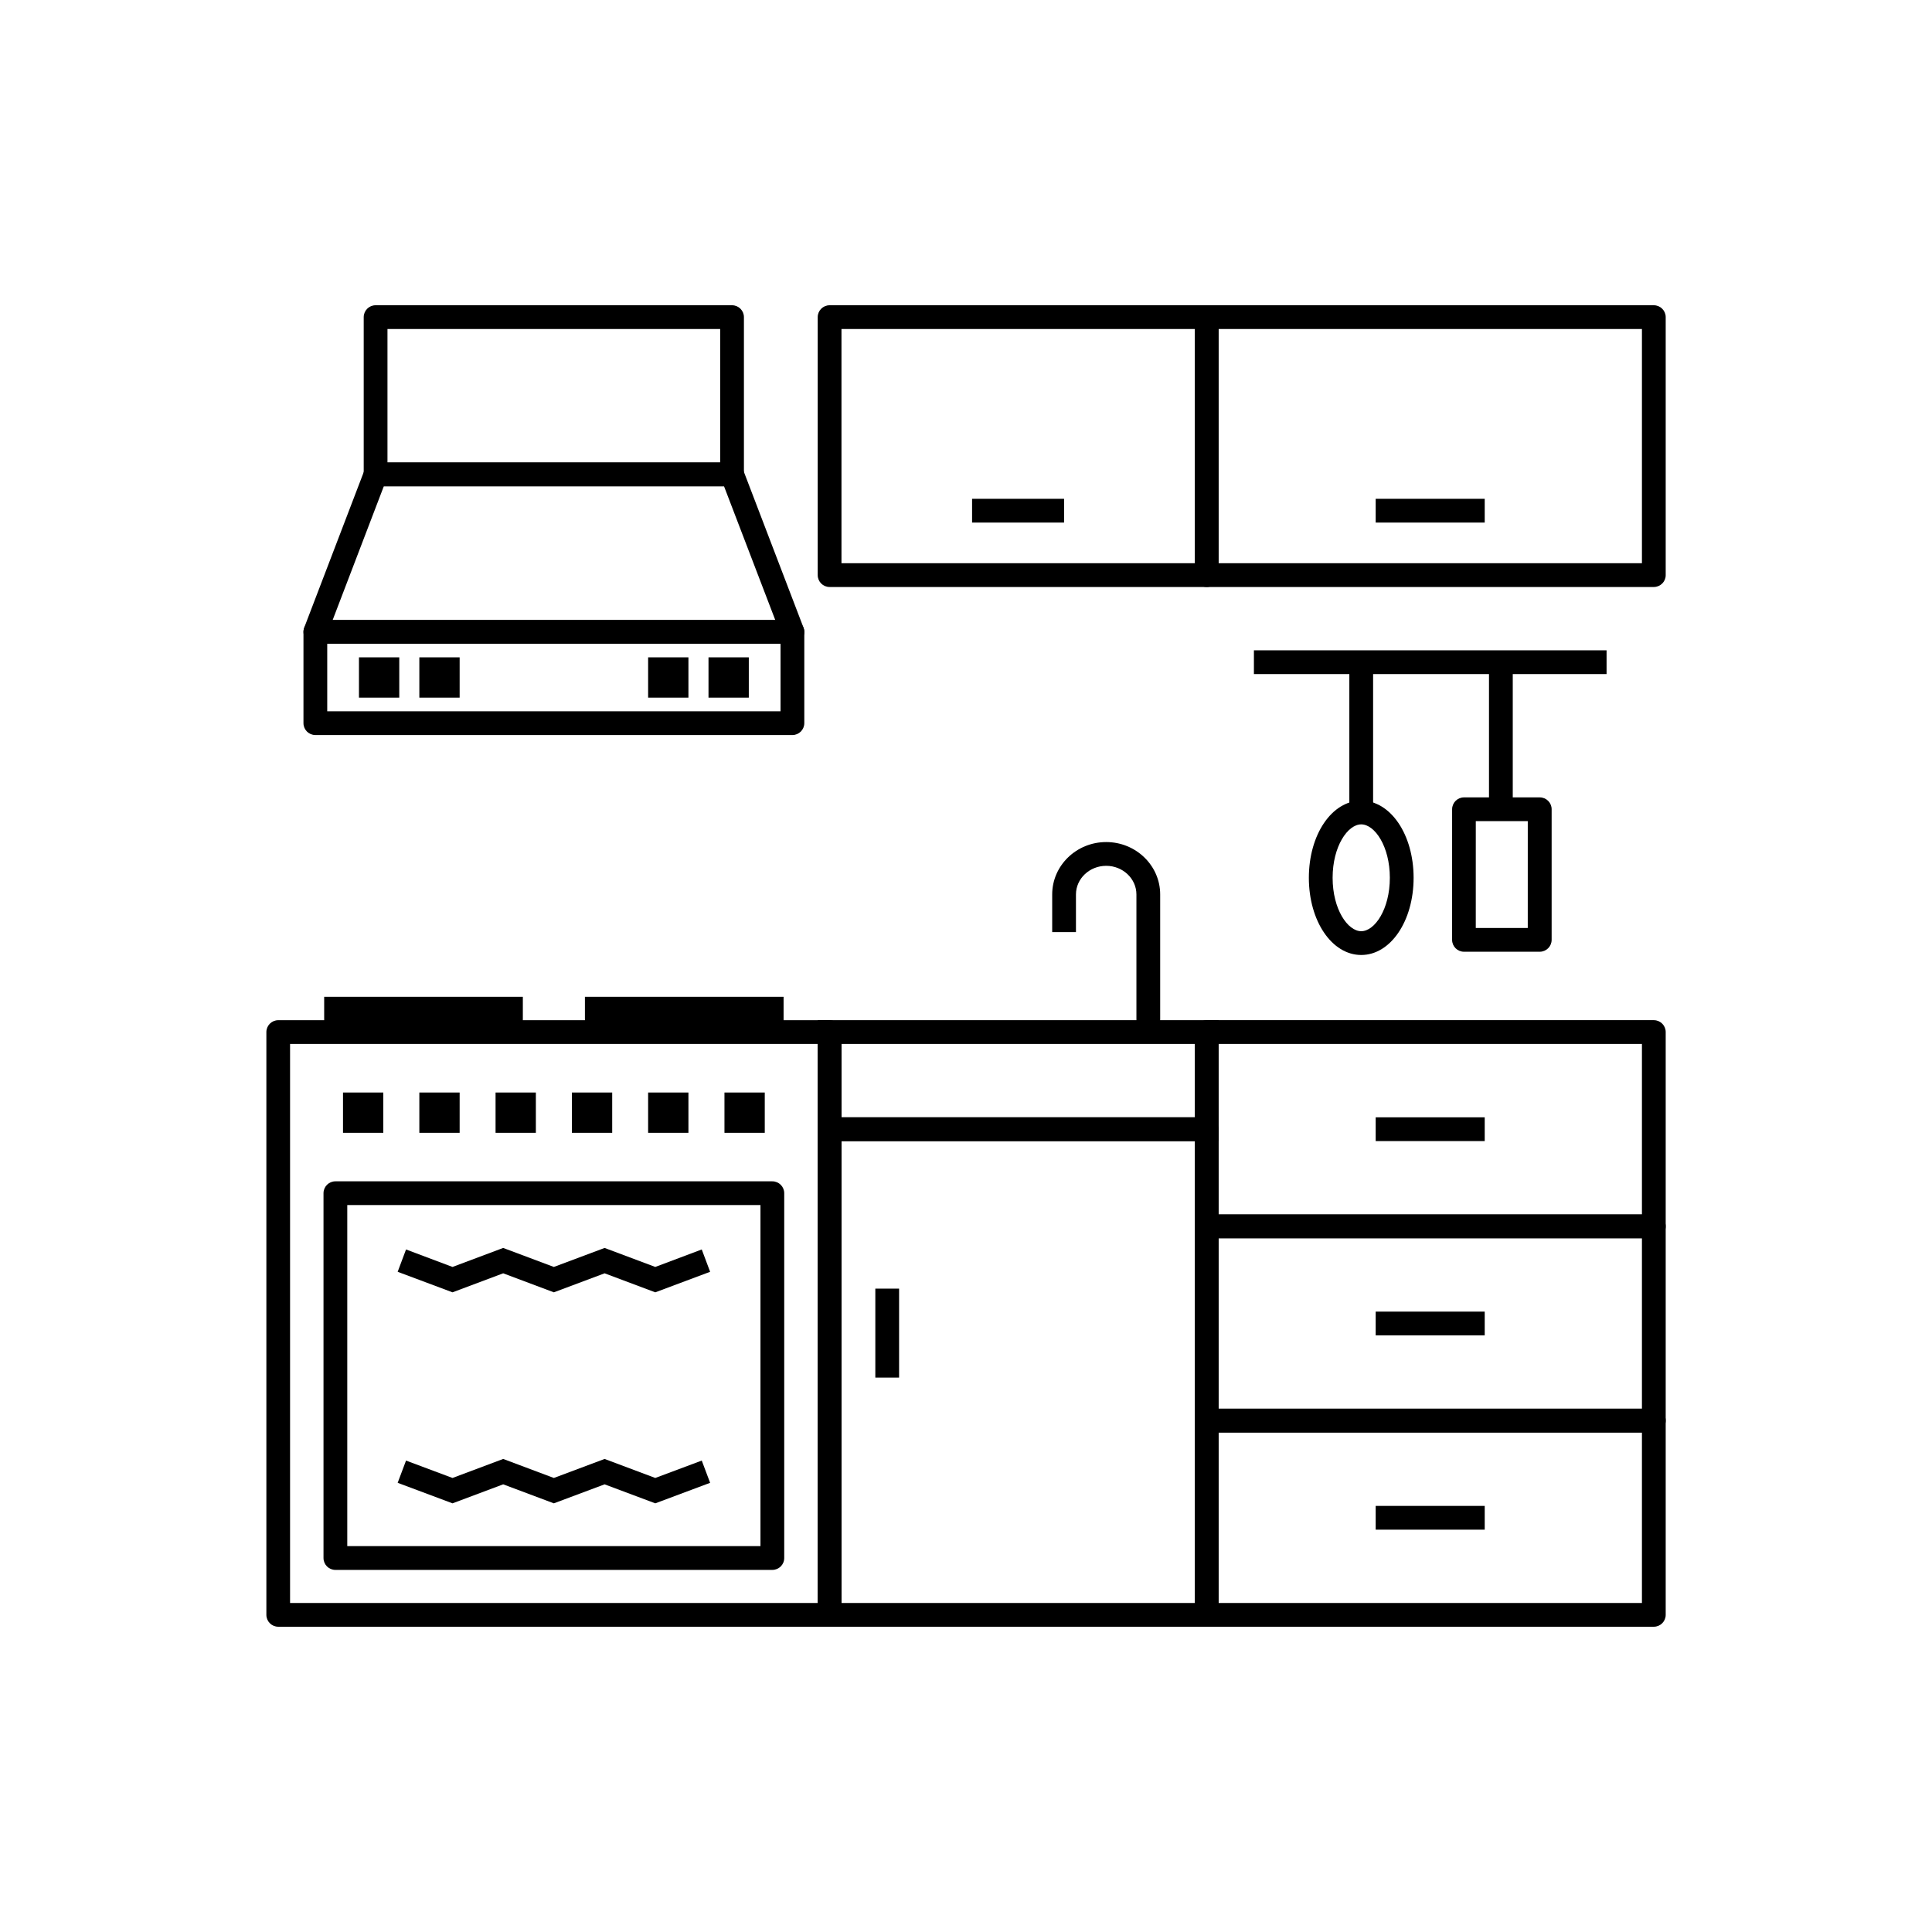
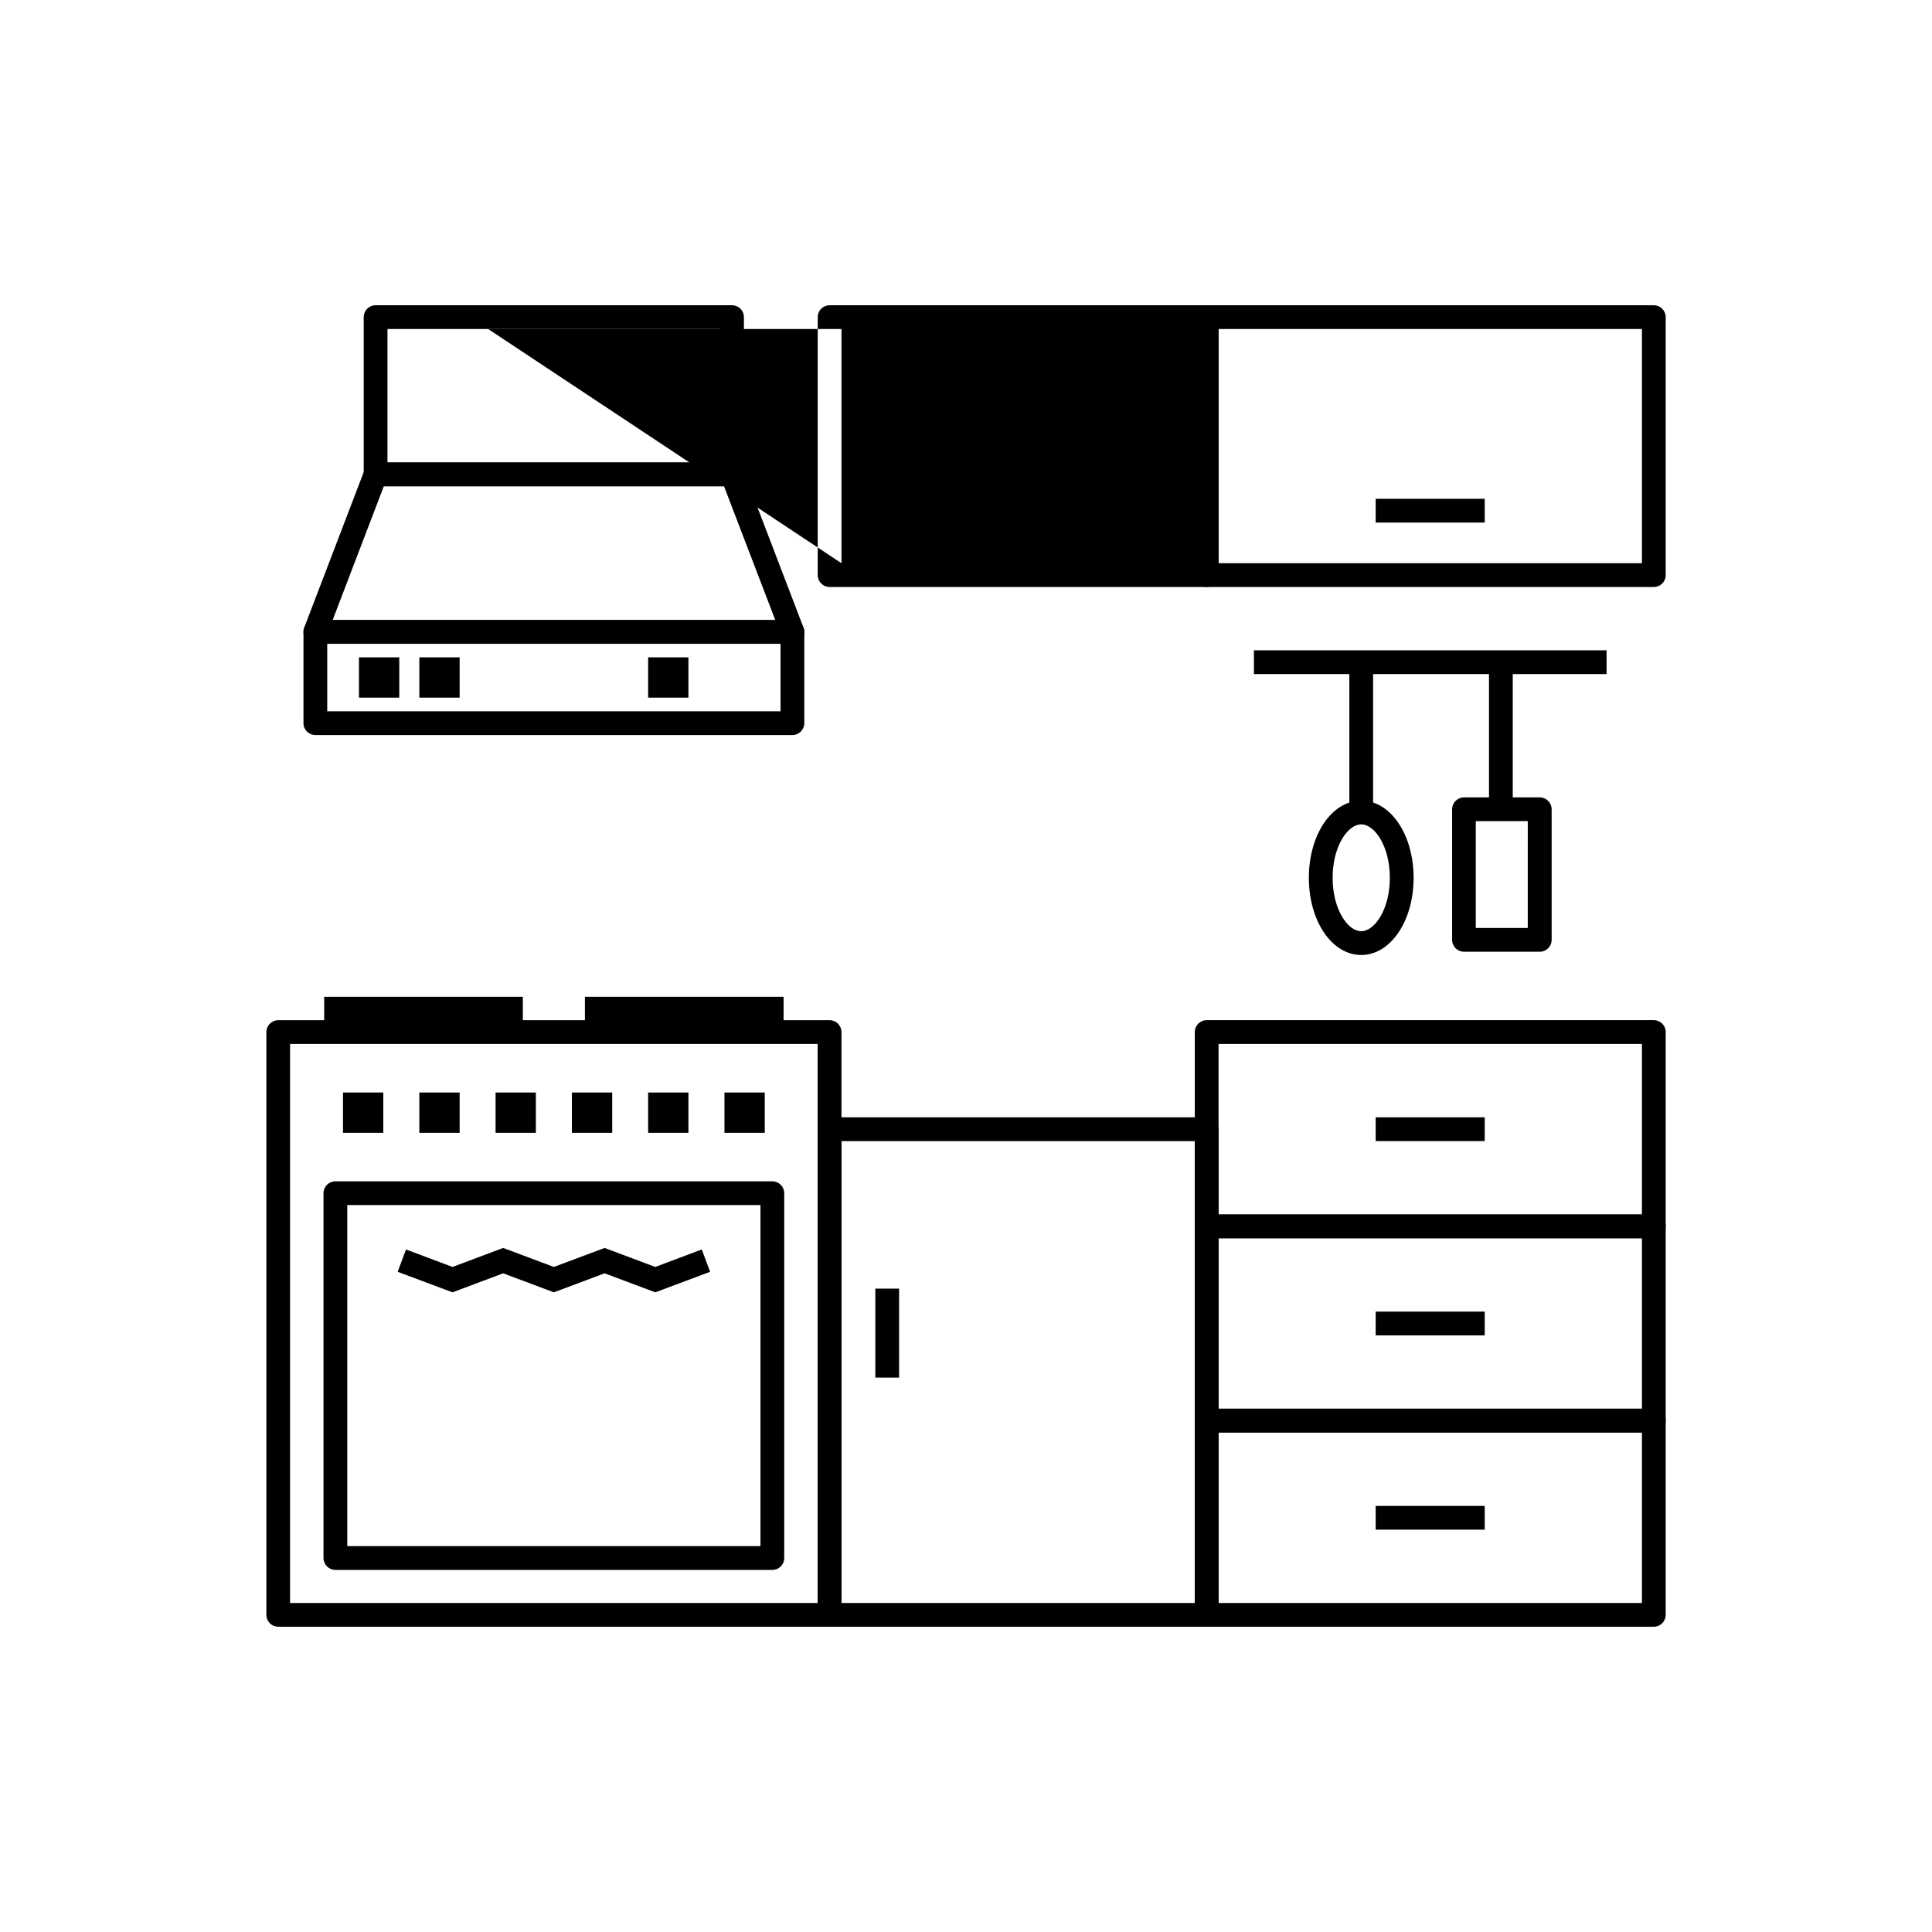
<svg xmlns="http://www.w3.org/2000/svg" fill="#000000" width="800px" height="800px" version="1.1" viewBox="144 144 512 512">
  <g>
    <path d="m363.85 575.1h-146.11c-1.738 0-3.148-1.41-3.148-3.148v-154.44c0-1.738 1.41-3.148 3.148-3.148h146.11c1.738 0 3.148 1.41 3.148 3.148v154.44c0 1.738-1.41 3.148-3.148 3.148zm-142.98-6.297h139.81v-148.14h-139.81z" />
    <path d="m508.57 276.19h28.895v6.297h-28.895z" />
    <path d="m508.57 440.1h28.895v6.297h-28.895z" />
    <path d="m463.78 575.1h-99.93c-1.738 0-3.148-1.41-3.148-3.148v-128.7c0-1.738 1.41-3.148 3.148-3.148h99.93c1.738 0 3.148 1.41 3.148 3.148v128.7c0 1.738-1.41 3.148-3.148 3.148zm-96.781-6.297h93.633v-122.4h-93.633z" />
    <path d="m375.97 485.5h6.297v23.578h-6.297z" />
    <path d="m348.68 560.04h-115.8c-1.738 0-3.148-1.41-3.148-3.148v-96.68c0-1.738 1.41-3.148 3.148-3.148h115.8c1.738 0 3.148 1.41 3.148 3.148v96.68c0 1.762-1.414 3.148-3.152 3.148zm-112.65-6.301h109.5v-90.383h-109.5z" />
    <path d="m354 314.6h-126.43c-1.031 0-2.016-0.504-2.594-1.359-0.578-0.855-0.707-1.941-0.352-2.922l15.973-41.742c0.48-1.211 1.637-2.016 2.949-2.016h94.465c1.309 0 2.469 0.805 2.949 2.016l15.973 41.742c0.379 0.957 0.25 2.066-0.352 2.922-0.566 0.855-1.547 1.359-2.582 1.359zm-121.84-6.297h117.29l-13.578-35.441h-90.156z" />
    <path d="m338 272.86h-94.465c-1.738 0-3.148-1.41-3.148-3.148v-41.668c0-1.738 1.41-3.148 3.148-3.148h94.465c1.738 0 3.148 1.41 3.148 3.148v41.664c0 1.742-1.383 3.152-3.148 3.152zm-91.316-6.297h88.168v-35.371h-88.168z" />
    <path d="m401.61 276.19h24.383v6.297h-24.383z" />
-     <path d="m463.78 299.56h-99.93c-1.738 0-3.148-1.41-3.148-3.148v-68.367c0-1.738 1.41-3.148 3.148-3.148h99.93c1.738 0 3.148 1.41 3.148 3.148v68.391c0 1.715-1.41 3.125-3.148 3.125zm-96.781-6.297h93.633v-62.07h-93.633z" />
+     <path d="m463.78 299.56h-99.93c-1.738 0-3.148-1.41-3.148-3.148v-68.367c0-1.738 1.41-3.148 3.148-3.148h99.93c1.738 0 3.148 1.41 3.148 3.148v68.391c0 1.715-1.41 3.125-3.148 3.125zm-96.781-6.297v-62.07h-93.633z" />
    <path d="m582.28 299.56h-118.5c-1.738 0-3.148-1.41-3.148-3.148v-68.367c0-1.738 1.41-3.148 3.148-3.148h118.5c1.738 0 3.148 1.41 3.148 3.148v68.391c0 1.715-1.41 3.125-3.148 3.125zm-115.35-6.297h112.2v-62.07h-112.2z" />
    <path d="m582.28 472.14h-118.5c-1.738 0-3.148-1.41-3.148-3.148v-51.488c0-1.738 1.41-3.148 3.148-3.148h118.5c1.738 0 3.148 1.41 3.148 3.148v51.488c0 1.738-1.41 3.148-3.148 3.148zm-115.35-6.297h112.2v-45.191h-112.2z" />
    <path d="m508.57 491.59h28.895v6.297h-28.895z" />
    <path d="m582.28 523.63h-118.5c-1.738 0-3.148-1.41-3.148-3.148v-51.488c0-1.738 1.41-3.148 3.148-3.148h118.5c1.738 0 3.148 1.41 3.148 3.148v51.488c0 1.738-1.41 3.148-3.148 3.148zm-115.35-6.297h112.2v-45.191h-112.2z" />
    <path d="m508.57 543.08h28.895v6.297h-28.895z" />
    <path d="m582.28 575.1h-118.5c-1.738 0-3.148-1.41-3.148-3.148v-51.488c0-1.738 1.41-3.148 3.148-3.148h118.5c1.738 0 3.148 1.41 3.148 3.148v51.488c0 1.738-1.41 3.148-3.148 3.148zm-115.35-6.297h112.2v-45.191h-112.2z" />
-     <path d="m451.46 417.51h-6.297v-36.477c0-4.18-3.602-7.582-8.012-7.582s-8.012 3.402-8.012 7.582v9.977h-6.297v-9.977c0-7.656 6.422-13.879 14.309-13.879 7.883 0 14.309 6.223 14.309 13.879z" />
    <path d="m263.92 486.48-14.535-5.441 2.219-5.918 12.316 4.633 13.43-5.035 13.426 5.035 13.449-5.035 13.43 5.035 12.316-4.633 2.219 5.918-14.535 5.441-13.43-5.039-13.449 5.039-13.426-5.039z" />
-     <path d="m263.92 542.4-14.535-5.438 2.219-5.894 12.316 4.609 13.43-5.039 13.426 5.039 13.449-5.039 13.43 5.039 12.316-4.609 2.219 5.894-14.535 5.438-13.43-5.035-13.449 5.035-13.426-5.035z" />
    <path d="m234.9 433.53h10.68v10.68h-10.68z" />
    <path d="m255.13 433.53h10.68v10.68h-10.68z" />
    <path d="m239.13 318.2h10.68v10.68h-10.68z" />
    <path d="m255.13 318.2h10.68v10.68h-10.68z" />
    <path d="m275.33 433.53h10.68v10.68h-10.68z" />
    <path d="m295.56 433.53h10.68v10.68h-10.68z" />
    <path d="m315.76 433.53h10.68v10.68h-10.68z" />
    <path d="m335.99 433.53h10.68v10.68h-10.68z" />
    <path d="m315.76 318.2h10.68v10.68h-10.68z" />
-     <path d="m331.76 318.2h10.68v10.68h-10.68z" />
    <path d="m354 338.79h-126.43c-1.738 0-3.148-1.41-3.148-3.148v-24.156c0-1.738 1.41-3.148 3.148-3.148h126.43c1.738 0 3.148 1.41 3.148 3.148v24.156c0 1.738-1.41 3.148-3.148 3.148zm-123.28-6.297h120.13v-17.887h-120.13z" />
    <path d="m229.91 408.16h52.648v9.371h-52.648z" />
    <path d="m299.01 408.16h52.648v9.371h-52.648z" />
-     <path d="m466.93 446.4h-106.23v-32.043h106.23zm-99.93-6.297h93.633v-19.445h-93.633z" />
    <path d="m476.3 316.34h93.457v6.297h-93.457z" />
    <path d="m501.59 319.24h6.297v40.055h-6.297z" />
    <path d="m504.74 397.08c-7.785 0-13.879-8.992-13.879-20.453s6.098-20.453 13.879-20.453c7.785 0 13.879 8.992 13.879 20.453 0 11.457-6.098 20.453-13.879 20.453zm0-34.613c-3.578 0-7.582 5.82-7.582 14.156 0 8.34 4.004 14.156 7.582 14.156 3.578 0 7.582-5.82 7.582-14.156 0-8.336-4.008-14.156-7.582-14.156z" />
    <path d="m538.6 318.2h6.297v40.055h-6.297z" />
    <path d="m552.05 396.22h-20.078c-1.738 0-3.148-1.41-3.148-3.148l0.004-34.609c0-1.738 1.41-3.148 3.148-3.148h20.078c1.738 0 3.148 1.41 3.148 3.148v34.613c-0.004 1.734-1.414 3.144-3.152 3.144zm-16.953-6.297h13.777l0.004-28.312h-13.777z" />
  </g>
</svg>